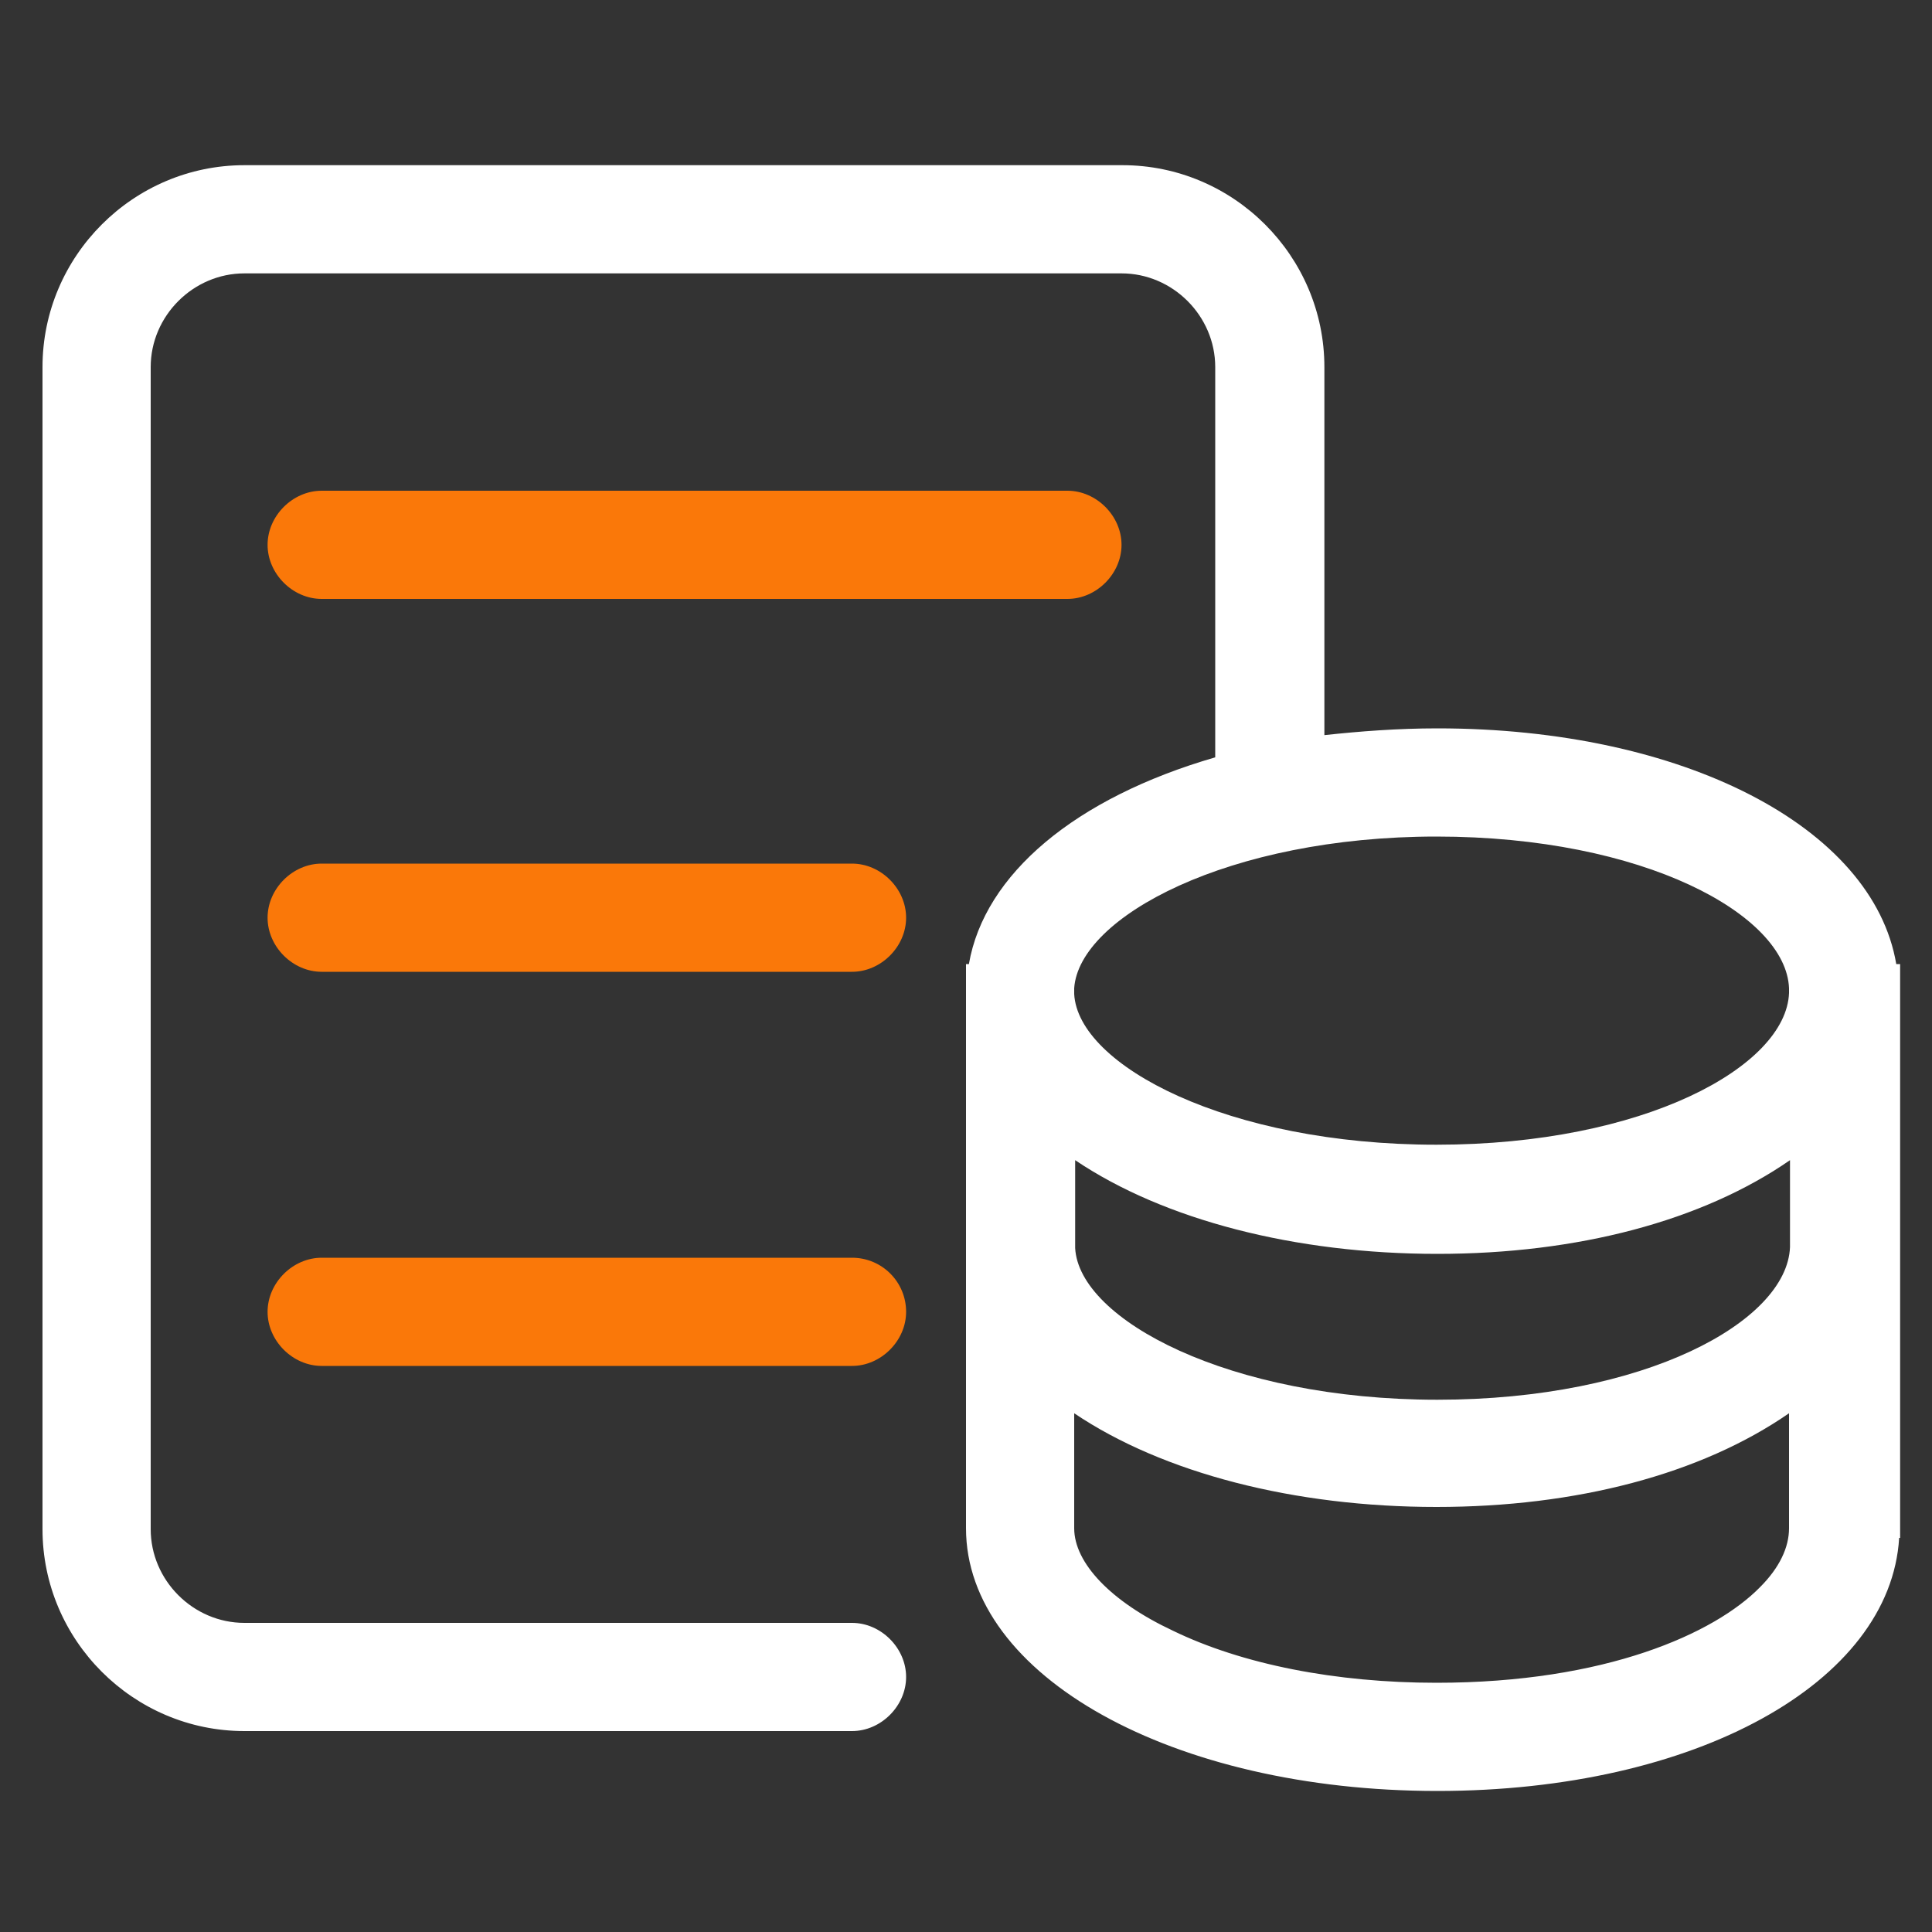
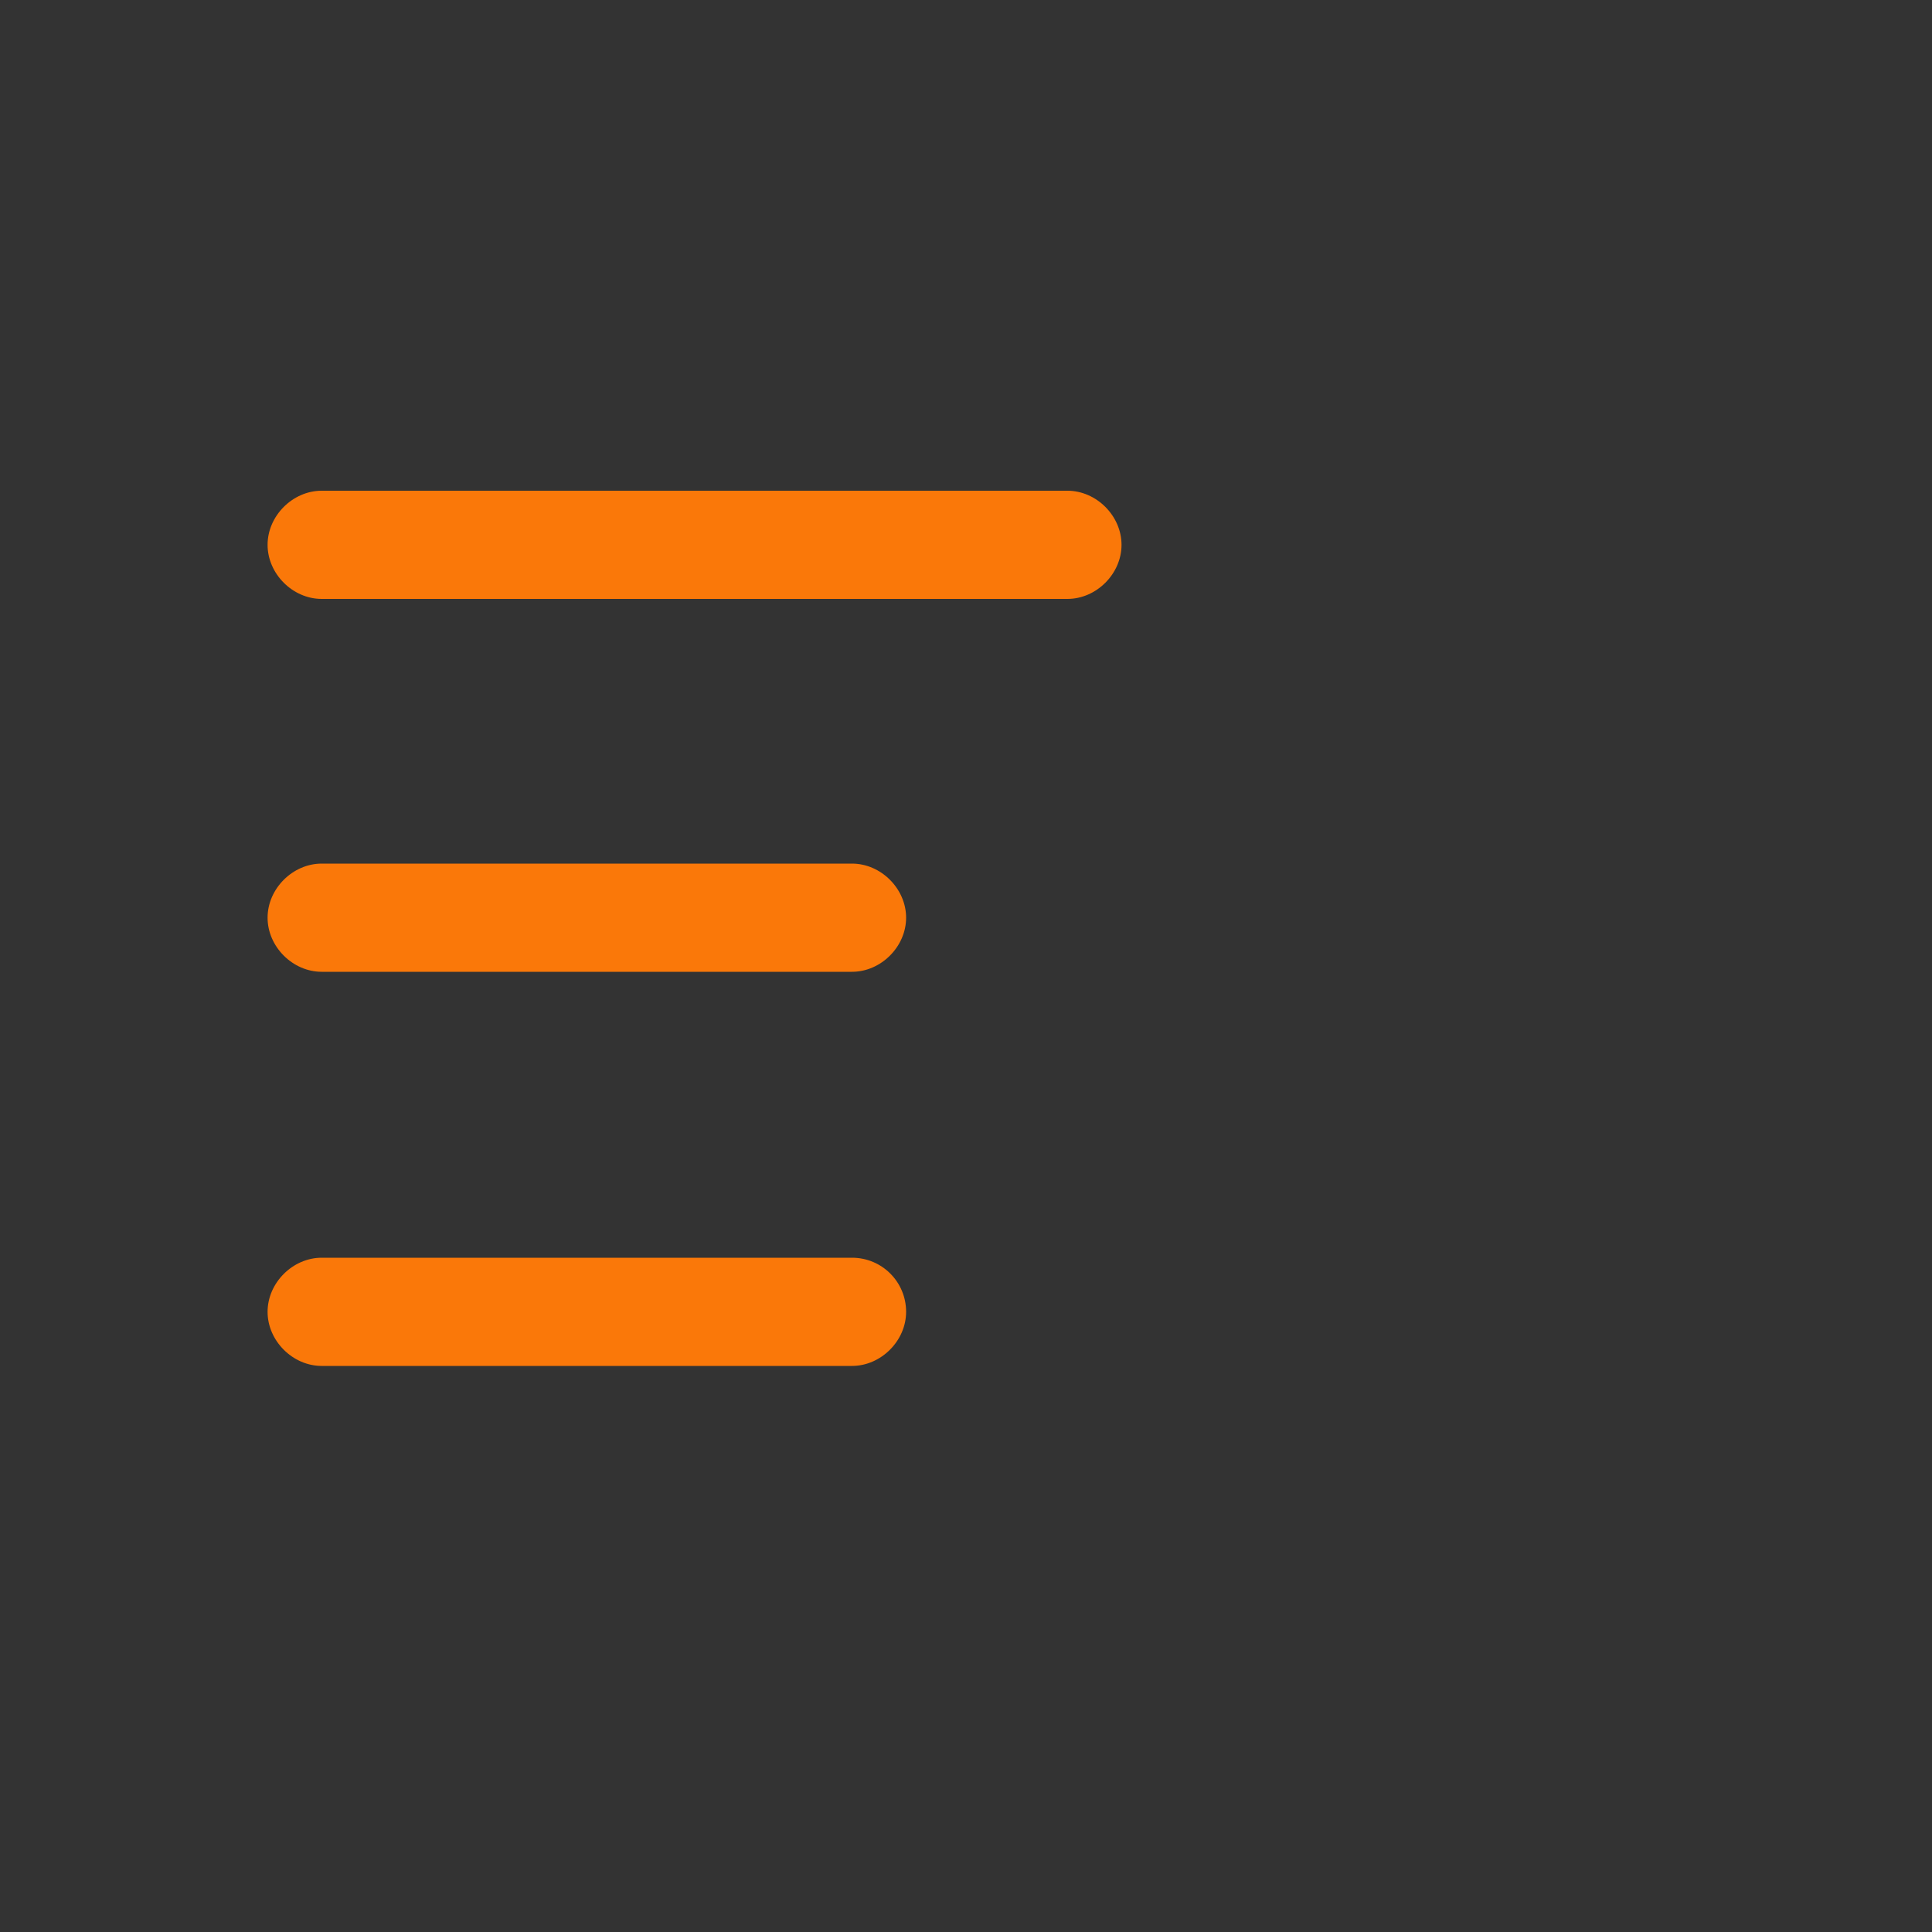
<svg xmlns="http://www.w3.org/2000/svg" class="svg-icon" style="width: 1em;height: 1em;vertical-align: middle;fill: #fff;overflow: hidden;" viewBox="0 0 1024 1024" version="1.1">
  <rect x="0" y="0" width="1024" height="1024" fill="#333333" stroke="none" />
-   <path d="M1005.056 510.976c-12.288-72.704-113.152-124.928-243.2-124.928-20.992 0-40.96 1.536-59.904 3.584V194.56c0-58.88-48.128-107.008-107.008-107.008H129.536C70.656 87.552 22.528 135.68 22.528 194.56v615.936c0 58.88 48.128 107.008 107.008 107.008h322.048c15.36 0 28.672-13.312 28.672-28.672 0-15.36-13.312-28.672-28.672-28.672H129.536c-27.136 0-49.664-22.528-49.664-49.664V194.56c0-27.136 22.528-49.664 49.664-49.664h464.896c27.136 0 49.664 22.528 49.664 49.664v206.848c-74.24 21.504-122.368 61.952-130.56 109.568h-1.536v299.008c0 78.336 109.568 139.264 249.856 139.264 136.704 0 240.128-57.344 244.736-134.144h0.512V510.976h-2.048z m-435.712 299.008v-60.928c47.104 31.744 116.736 49.664 192 49.664 74.24 0 140.288-17.408 186.88-49.664v60.928c0 10.24-5.12 20.992-15.36 31.232-24.064 24.576-81.92 50.688-171.52 50.688-53.248 0-102.912-9.728-139.776-27.648-32.768-15.36-52.224-35.84-52.224-54.272z m192-203.264c-110.592 0-189.952-41.984-192-79.872v-3.072c2.56-37.888 81.92-80.384 192-80.384s185.344 41.472 186.88 80.384v2.56c-1.536 38.912-76.8 80.384-186.88 80.384z m0.512 135.168c-110.592 0-189.952-42.496-192-80.384v-46.592c47.104 31.744 116.736 49.664 192 49.664 74.24 0 140.288-17.408 186.88-49.664v46.08c-1.536 39.424-76.8 80.896-186.88 80.896z" />
  <path d="M170.496 317.44h395.264c15.36 0 28.672-13.312 28.672-28.672s-13.312-28.672-28.672-28.672H170.496c-15.36 0-28.672 13.312-28.672 28.672s13.312 28.672 28.672 28.672zM451.584 457.728H170.496c-15.36 0-28.672 13.312-28.672 28.672 0 15.36 13.312 28.672 28.672 28.672h281.088c15.36 0 28.672-13.312 28.672-28.672 0-15.36-13.312-28.672-28.672-28.672zM170.496 666.624c-15.36 0-28.672 13.312-28.672 28.672 0 15.36 13.312 28.672 28.672 28.672h281.088c15.36 0 28.672-13.312 28.672-28.672 0-15.872-12.8-28.672-28.672-28.672H170.496z" fill="#fa7809" />
</svg>